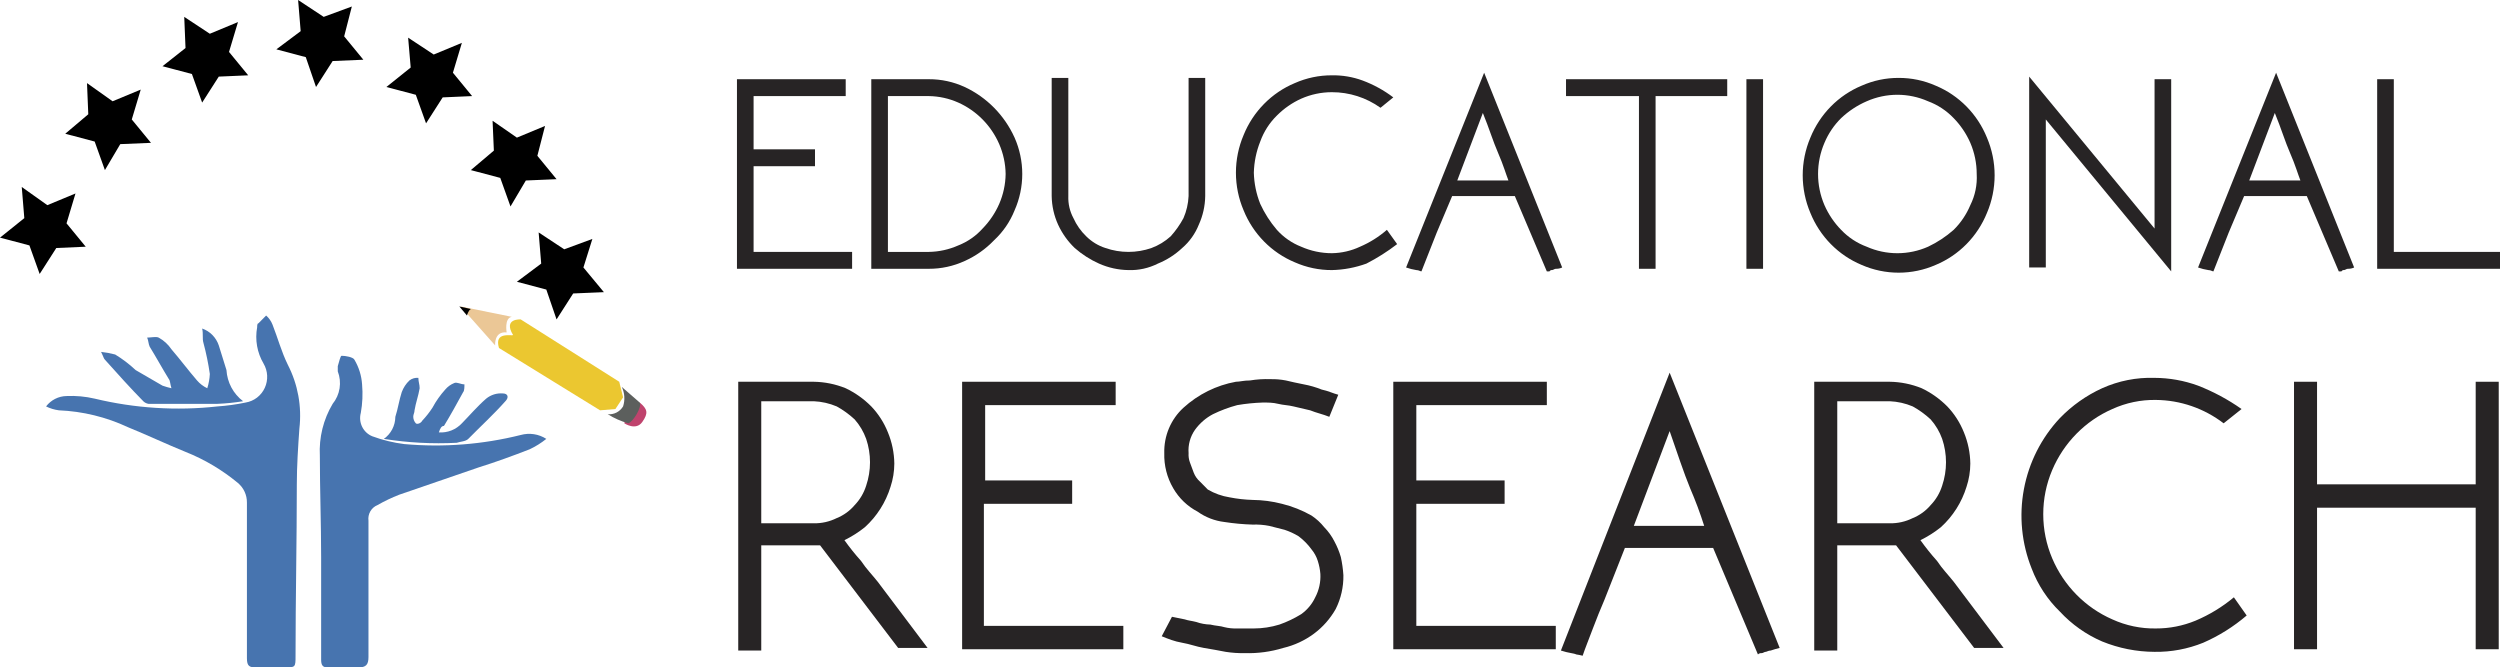
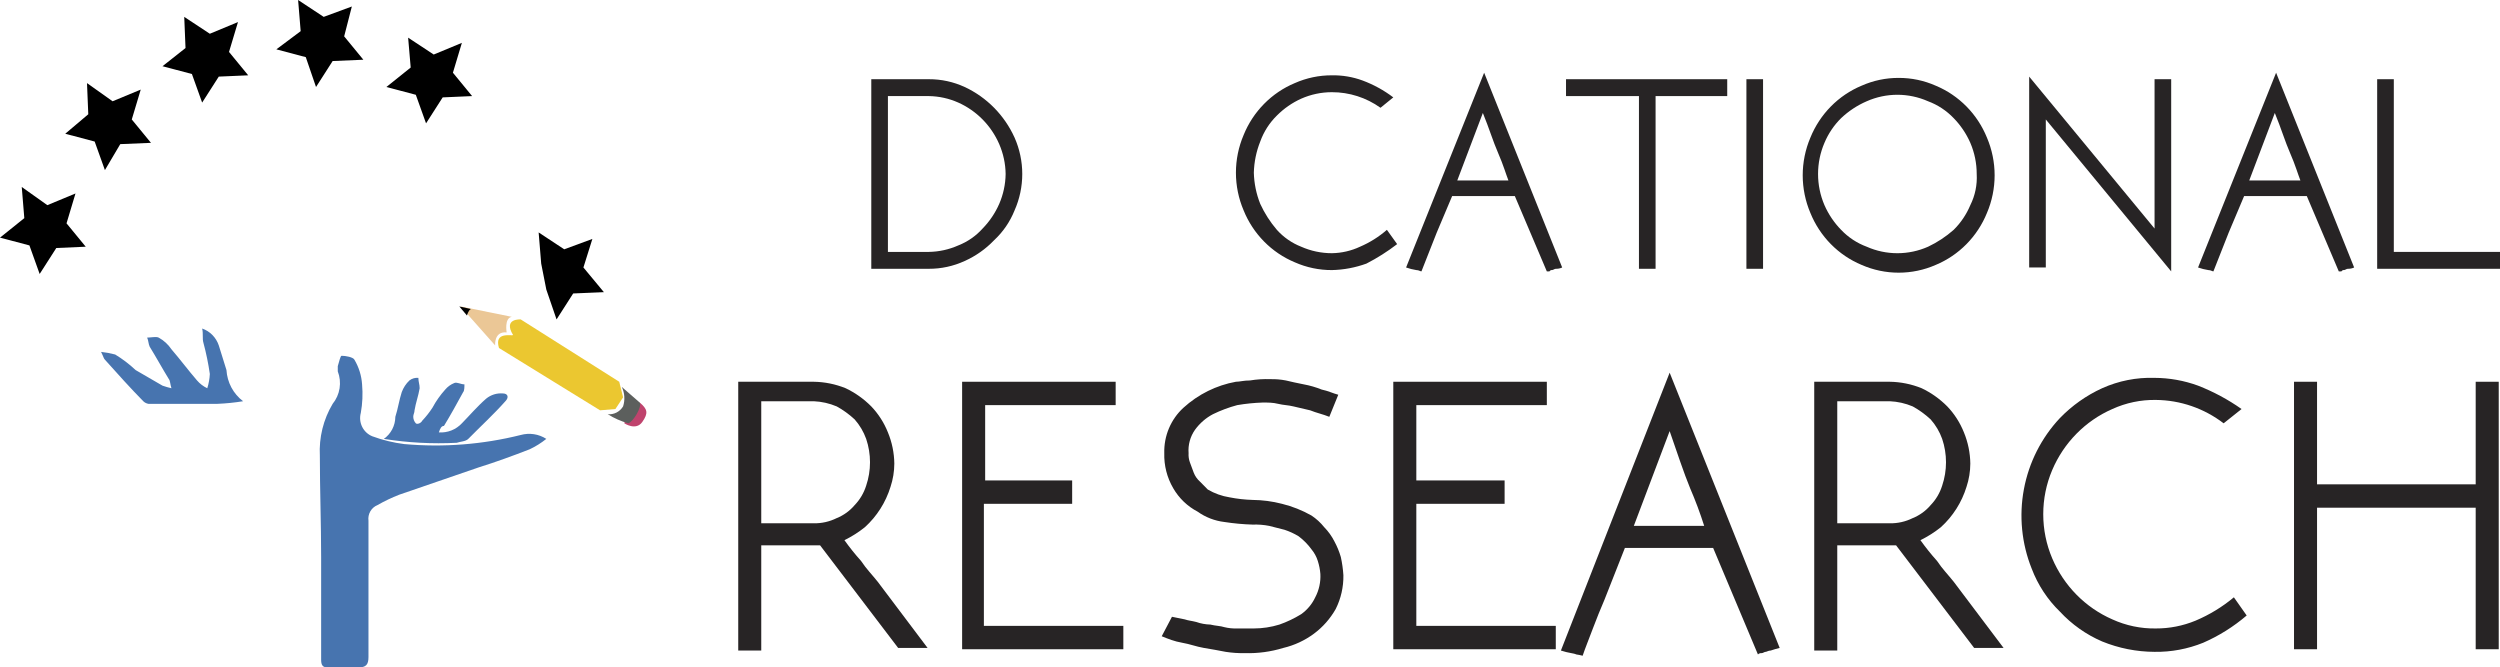
<svg xmlns="http://www.w3.org/2000/svg" width="221" height="59" viewBox="0 0 221 59" fill="none">
  <g clip-path="url(#clip0_4727_2978)">
-     <path d="M4.072 35.928C4.286 35.647 4.56 35.419 4.874 35.26C5.187 35.101 5.531 35.016 5.881 35.01C6.717 34.972 7.554 35.049 8.369 35.239C11.923 36.096 15.596 36.329 19.227 35.928C20.063 35.87 20.894 35.755 21.715 35.584C22.08 35.524 22.425 35.375 22.72 35.149C23.014 34.923 23.25 34.627 23.406 34.288C23.563 33.948 23.634 33.575 23.616 33.2C23.597 32.826 23.488 32.462 23.299 32.14C22.729 31.175 22.527 30.032 22.733 28.926C22.733 28.811 22.733 28.582 22.846 28.582L23.525 27.893C23.775 28.11 23.969 28.386 24.09 28.696C24.543 29.844 24.882 31.107 25.448 32.255C26.336 33.983 26.691 35.943 26.466 37.879C26.352 39.486 26.239 41.208 26.239 42.815C26.239 47.866 26.126 52.916 26.126 57.967C26.126 59 26.126 59 25.108 59H22.62C22.055 59 21.828 58.885 21.828 58.196V44.422C21.831 44.093 21.761 43.769 21.624 43.471C21.487 43.173 21.286 42.91 21.037 42.7C19.642 41.542 18.078 40.612 16.4 39.946C14.703 39.257 13.007 38.453 11.31 37.764C9.39 36.866 7.315 36.359 5.203 36.272C4.81 36.22 4.428 36.104 4.072 35.928Z" fill="#4774AF" />
    <path d="M48.294 38.798C47.841 39.161 47.348 39.469 46.824 39.716C45.354 40.29 43.77 40.864 42.3 41.323C39.925 42.127 37.663 42.93 35.288 43.733C34.626 43.992 33.983 44.299 33.365 44.652C33.101 44.759 32.879 44.953 32.736 45.203C32.593 45.452 32.535 45.743 32.573 46.029V58.082C32.573 58.77 32.347 59 31.669 59H28.954C28.502 59 28.389 58.77 28.389 58.311V49.243C28.389 46.259 28.275 43.274 28.275 40.29C28.19 38.679 28.584 37.079 29.407 35.699C29.728 35.305 29.939 34.831 30.019 34.326C30.098 33.822 30.043 33.304 29.859 32.829V32.37C29.972 32.025 30.085 31.451 30.198 31.451C30.538 31.451 31.216 31.566 31.329 31.796C31.723 32.458 31.956 33.205 32.008 33.977C32.083 34.82 32.045 35.669 31.895 36.502C31.784 36.913 31.827 37.351 32.015 37.732C32.203 38.113 32.522 38.411 32.913 38.568C33.826 38.906 34.775 39.137 35.74 39.257C39.191 39.566 42.669 39.294 46.032 38.453C46.412 38.348 46.81 38.324 47.199 38.383C47.589 38.442 47.962 38.584 48.294 38.798Z" fill="#4774AF" />
    <path d="M21.489 35.469C20.741 35.591 19.985 35.668 19.227 35.699H13.12C12.95 35.67 12.792 35.59 12.667 35.469C11.536 34.321 10.405 33.058 9.274 31.796C9.161 31.681 9.161 31.566 8.935 31.107C9.355 31.152 9.771 31.229 10.179 31.337C10.828 31.73 11.435 32.192 11.989 32.714L14.364 34.092C14.623 34.183 14.888 34.26 15.156 34.321C15.043 33.977 15.043 33.632 14.929 33.517C14.364 32.599 13.798 31.566 13.233 30.648C13.12 30.418 13.12 30.074 13.007 29.844C13.346 29.844 13.798 29.73 14.025 29.844C14.478 30.092 14.866 30.446 15.156 30.878C15.947 31.796 16.626 32.714 17.418 33.632C17.669 33.924 17.977 34.158 18.323 34.321C18.452 33.912 18.528 33.488 18.549 33.058C18.415 32.13 18.226 31.209 17.983 30.303C17.87 29.959 17.983 29.5 17.87 29.041C18.211 29.159 18.521 29.355 18.776 29.614C19.03 29.873 19.224 30.187 19.34 30.533C19.567 31.222 19.793 32.025 20.019 32.714C20.053 33.254 20.201 33.78 20.455 34.256C20.709 34.731 21.062 35.145 21.489 35.469Z" fill="#4774AF" />
    <path d="M38.794 38.224C39.17 38.25 39.548 38.191 39.9 38.053C40.252 37.914 40.569 37.698 40.83 37.42C41.508 36.731 42.187 35.928 42.978 35.239C43.393 34.901 43.919 34.737 44.449 34.78C44.901 34.78 45.014 35.124 44.675 35.469C43.657 36.617 42.526 37.65 41.395 38.798C41.169 39.027 40.717 39.027 40.377 39.142C38.222 39.254 36.062 39.138 33.93 38.798C34.242 38.579 34.497 38.287 34.674 37.948C34.851 37.608 34.945 37.23 34.948 36.846C35.175 36.157 35.288 35.354 35.514 34.665C35.658 34.272 35.891 33.919 36.192 33.632C36.419 33.458 36.701 33.376 36.984 33.403C36.984 33.747 37.097 33.977 37.097 34.321C36.984 35.01 36.758 35.584 36.645 36.272C36.645 36.502 36.532 36.617 36.532 36.846C36.536 37.059 36.616 37.263 36.758 37.42C36.871 37.535 37.21 37.42 37.324 37.191C37.659 36.837 37.962 36.453 38.228 36.043C38.54 35.462 38.919 34.923 39.359 34.436C39.573 34.182 39.845 33.985 40.151 33.862C40.377 33.747 40.717 33.977 41.056 33.977C41.056 34.206 41.056 34.55 40.943 34.665C40.377 35.698 39.812 36.731 39.246 37.65C39.02 37.65 38.907 37.879 38.794 38.224Z" fill="#4774AF" />
    <path d="M1.923 16.529L4.185 18.136L6.673 17.103L5.881 19.743L7.578 21.809L4.976 21.924L3.506 24.22L2.601 21.695L0 21.006L2.149 19.284L1.923 16.529Z" fill="black" />
    <path d="M7.691 7.346L9.953 8.953L12.441 7.92L11.649 10.56L13.346 12.627L10.631 12.741L9.274 15.037L8.369 12.512L5.768 11.823L7.804 10.101L7.691 7.346Z" fill="black" />
    <path d="M16.287 1.492L18.549 2.984L21.037 1.951L20.245 4.591L21.942 6.658L19.34 6.772L17.87 9.068L16.965 6.543L14.364 5.854L16.4 4.247L16.287 1.492Z" fill="black" />
    <path d="M36.079 3.329L38.341 4.821L40.83 3.788L40.038 6.428L41.734 8.494L39.133 8.609L37.663 10.905L36.758 8.379L34.157 7.691L36.305 5.969L36.079 3.329Z" fill="black" />
-     <path d="M43.544 10.675L45.693 12.167L48.181 11.134L47.503 13.774L49.199 15.84L46.485 15.955L45.127 18.251L44.223 15.726L41.621 15.037L43.657 13.315L43.544 10.675Z" fill="black" />
-     <path d="M47.616 20.547L49.878 22.039L52.366 21.121L51.574 23.646L53.384 25.827L50.669 25.942L49.199 28.237L48.294 25.597L45.693 24.909L47.842 23.302L47.616 20.547Z" fill="black" />
+     <path d="M47.616 20.547L49.878 22.039L52.366 21.121L51.574 23.646L53.384 25.827L50.669 25.942L49.199 28.237L48.294 25.597L47.842 23.302L47.616 20.547Z" fill="black" />
    <path d="M26.353 0L28.615 1.492L31.103 0.574L30.424 3.214L32.121 5.28L29.406 5.395L27.936 7.691L27.031 5.051L24.43 4.362L26.579 2.755L26.353 0Z" fill="black" />
    <path d="M40.717 27.09L43.77 30.533C43.77 30.533 43.657 29.27 44.788 29.385C44.788 29.385 44.562 28.123 45.241 28.008L40.717 27.09Z" fill="#EBC796" />
    <path d="M44.11 30.763L53.045 36.272L54.402 36.158L55.081 35.125L54.741 33.747L46.032 28.237C46.032 28.237 44.449 28.123 45.354 29.615C45.241 29.73 43.657 29.27 44.11 30.763Z" fill="#EBC730" />
    <path d="M55.193 37.42C55.193 37.42 56.211 38.109 56.777 37.305C57.342 36.502 57.229 36.157 56.551 35.584L56.098 35.928L55.42 36.272L55.193 37.42Z" fill="#BF436D" />
    <path d="M41.282 27.893C41.282 27.893 41.395 27.434 41.621 27.319L40.603 27.09L41.282 27.893Z" fill="black" />
    <path d="M53.723 36.617C54.286 36.97 54.895 37.24 55.533 37.42C55.985 37.305 56.777 35.928 56.551 35.584L54.967 34.206C55.224 34.743 55.265 35.361 55.08 35.928C54.94 36.16 54.739 36.347 54.499 36.469C54.259 36.591 53.99 36.642 53.723 36.617Z" fill="#5C5F5D" />
-     <path d="M65.147 23.761V7.002H74.76V8.494H66.617V13.2H72.046V14.693H66.617V22.268H75.326V23.761H65.147Z" fill="#272425" />
    <path d="M82.112 7.002C83.204 6.998 84.284 7.232 85.278 7.691C87.229 8.599 88.794 10.188 89.689 12.167C90.137 13.178 90.368 14.273 90.368 15.381C90.368 16.489 90.137 17.585 89.689 18.595C89.288 19.601 88.669 20.503 87.88 21.235C87.137 22.012 86.254 22.635 85.278 23.072C84.284 23.53 83.204 23.765 82.112 23.761H77.022V7.002H82.112ZM88.898 15.381C88.885 14.472 88.692 13.574 88.332 12.741C87.62 11.101 86.329 9.791 84.713 9.068C83.892 8.702 83.008 8.507 82.112 8.494H78.492V22.268H82.112C83.008 22.255 83.892 22.06 84.713 21.695C85.534 21.373 86.27 20.863 86.862 20.202C87.478 19.571 87.976 18.832 88.332 18.021C88.692 17.189 88.885 16.291 88.898 15.381Z" fill="#272425" />
-     <path d="M99.755 23.875C98.859 23.863 97.975 23.667 97.154 23.302C96.374 22.953 95.65 22.489 95.005 21.924C94.391 21.335 93.892 20.634 93.535 19.858C93.175 19.066 92.982 18.205 92.969 17.333V6.887H94.44V17.333C94.414 18.013 94.571 18.687 94.892 19.284C95.164 19.889 95.548 20.434 96.023 20.891C96.501 21.366 97.082 21.72 97.719 21.924C99.039 22.383 100.472 22.383 101.791 21.924C102.416 21.693 102.992 21.342 103.488 20.891C103.927 20.404 104.307 19.864 104.619 19.284C104.888 18.668 105.041 18.006 105.071 17.333V6.887H106.541V17.333C106.529 18.205 106.336 19.066 105.976 19.858C105.658 20.658 105.154 21.367 104.506 21.924C103.879 22.513 103.15 22.98 102.357 23.302C101.55 23.709 100.656 23.907 99.755 23.875Z" fill="#272425" />
    <path d="M123.507 21.58C122.655 22.235 121.746 22.811 120.792 23.302C119.811 23.658 118.78 23.852 117.739 23.875C116.61 23.88 115.493 23.645 114.459 23.187C113.443 22.763 112.52 22.139 111.744 21.351C110.967 20.562 110.352 19.626 109.935 18.595C109.487 17.544 109.256 16.412 109.256 15.267C109.256 14.122 109.487 12.989 109.935 11.938C110.352 10.907 110.967 9.971 111.744 9.183C112.52 8.395 113.443 7.77 114.459 7.346C115.493 6.888 116.61 6.653 117.739 6.658C118.663 6.642 119.583 6.797 120.453 7.117C121.424 7.478 122.339 7.981 123.167 8.609L122.036 9.527C120.778 8.628 119.277 8.147 117.739 8.15C116.804 8.149 115.88 8.345 115.024 8.724C114.225 9.085 113.497 9.591 112.875 10.216C112.22 10.859 111.718 11.643 111.405 12.512C111.055 13.388 110.864 14.321 110.839 15.267C110.864 16.212 111.055 17.145 111.405 18.021C111.787 18.852 112.282 19.625 112.875 20.317C113.467 20.977 114.203 21.488 115.024 21.809C115.88 22.188 116.804 22.384 117.739 22.383C118.598 22.37 119.446 22.175 120.227 21.809C121.09 21.44 121.891 20.936 122.602 20.317L123.507 21.58Z" fill="#272425" />
    <path d="M131.198 6.428L138.097 23.646C137.92 23.729 137.726 23.768 137.531 23.761C137.418 23.761 137.305 23.875 137.192 23.875C137.079 23.875 137.079 23.875 136.966 23.99H136.739L133.912 17.333H128.37L127.013 20.547L126.334 22.268L125.656 23.99C125.542 23.99 125.429 23.875 125.203 23.875C124.895 23.827 124.592 23.75 124.298 23.646L131.198 6.428ZM133.346 15.955C133.12 15.381 132.894 14.578 132.442 13.545C131.989 12.512 131.65 11.364 131.084 9.986L128.822 15.955H133.346Z" fill="#272425" />
    <path d="M152.687 7.002V8.494H146.353V23.761H144.883V8.494H138.436V7.002H152.687Z" fill="#272425" />
    <path d="M155.854 7.002V23.761H154.383V7.002H155.854Z" fill="#272425" />
    <path d="M167.842 6.887C168.971 6.883 170.088 7.117 171.122 7.576C172.138 8 173.06 8.624 173.837 9.412C174.613 10.2 175.228 11.137 175.646 12.167C176.094 13.218 176.325 14.351 176.325 15.496C176.325 16.641 176.094 17.774 175.646 18.825C175.228 19.855 174.613 20.792 173.837 21.58C173.06 22.368 172.138 22.992 171.122 23.416C170.087 23.871 168.97 24.105 167.842 24.105C166.714 24.105 165.598 23.871 164.562 23.416C163.547 22.992 162.624 22.368 161.848 21.58C161.071 20.792 160.456 19.855 160.038 18.825C159.591 17.774 159.36 16.641 159.36 15.496C159.36 14.351 159.591 13.218 160.038 12.167C160.456 11.137 161.071 10.2 161.848 9.412C162.624 8.624 163.547 8 164.562 7.576C165.597 7.117 166.714 6.883 167.842 6.887ZM174.741 15.381C174.742 14.433 174.549 13.495 174.176 12.626C173.82 11.815 173.321 11.076 172.706 10.445C172.072 9.781 171.299 9.271 170.444 8.953C169.587 8.574 168.663 8.378 167.729 8.378C166.795 8.378 165.871 8.574 165.015 8.953C164.181 9.314 163.416 9.819 162.753 10.445C162.125 11.067 161.626 11.808 161.282 12.626C160.909 13.495 160.716 14.433 160.716 15.381C160.716 16.329 160.909 17.267 161.282 18.136C161.639 18.947 162.137 19.686 162.753 20.317C163.386 20.982 164.159 21.492 165.015 21.809C165.871 22.189 166.795 22.384 167.729 22.384C168.663 22.384 169.587 22.189 170.444 21.809C171.262 21.421 172.024 20.919 172.706 20.317C173.333 19.696 173.833 18.955 174.176 18.136C174.601 17.285 174.796 16.334 174.741 15.381Z" fill="#272425" />
    <path d="M191.933 7.002V23.99L180.849 10.56V23.646H179.379V6.772L190.463 20.202V7.002H191.933Z" fill="#272425" />
    <path d="M201.207 6.428L208.106 23.646C207.93 23.729 207.736 23.768 207.541 23.761C207.428 23.761 207.315 23.875 207.202 23.875C207.089 23.875 207.089 23.875 206.975 23.99H206.749L203.922 17.333H198.38L197.023 20.547L196.344 22.268L195.665 23.99C195.552 23.99 195.439 23.875 195.213 23.875C194.905 23.827 194.602 23.75 194.308 23.646L201.207 6.428ZM203.356 15.955C203.13 15.381 202.904 14.578 202.451 13.545C201.999 12.512 201.66 11.364 201.094 9.986L198.832 15.955H203.356Z" fill="#272425" />
    <path d="M221 22.268V23.761H210.142V7.002H211.613V22.268H221Z" fill="#272425" />
    <path d="M67.295 48.44V57.508H65.26V33.747H71.933C72.902 33.761 73.86 33.956 74.76 34.321C75.599 34.722 76.364 35.265 77.022 35.928C77.653 36.59 78.152 37.37 78.492 38.224C78.853 39.097 79.045 40.032 79.058 40.979C79.056 41.681 78.941 42.379 78.719 43.045C78.294 44.416 77.513 45.645 76.457 46.603C75.896 47.052 75.29 47.437 74.647 47.751C75.103 48.391 75.594 49.004 76.117 49.587C76.57 50.276 77.135 50.85 77.588 51.424L81.999 57.278H79.397L72.498 48.21H67.295V48.44ZM67.295 35.813V46.259H71.933C72.637 46.272 73.335 46.115 73.968 45.8C74.58 45.553 75.123 45.159 75.552 44.652C76.019 44.167 76.368 43.577 76.57 42.93C77.022 41.591 77.022 40.137 76.57 38.798C76.341 38.163 75.996 37.579 75.552 37.076C75.072 36.63 74.54 36.244 73.968 35.928C73.322 35.654 72.632 35.499 71.933 35.469H67.295V35.813Z" fill="#272425" />
    <path d="M85.052 57.508V33.747H98.624V35.813H87.088V42.471H94.779V44.537H86.975V55.327H99.303V57.393H85.052V57.508Z" fill="#272425" />
    <path d="M118.756 50.85C118.773 51.886 118.54 52.911 118.078 53.835C117.594 54.69 116.939 55.433 116.155 56.016C115.343 56.618 114.42 57.047 113.441 57.278C112.341 57.615 111.196 57.77 110.048 57.737C109.48 57.749 108.912 57.711 108.351 57.623C107.786 57.508 107.107 57.393 106.428 57.278C105.75 57.163 105.184 56.934 104.506 56.819C103.827 56.704 103.262 56.475 102.696 56.245L103.601 54.523L104.732 54.753C105.071 54.868 105.297 54.868 105.75 54.983C106.15 55.124 106.57 55.202 106.994 55.212C107.446 55.327 107.899 55.327 108.238 55.442C108.608 55.531 108.989 55.57 109.369 55.556H110.839C111.606 55.555 112.368 55.438 113.101 55.212C113.773 54.976 114.417 54.668 115.024 54.294C115.559 53.914 115.988 53.4 116.268 52.802C116.603 52.168 116.759 51.453 116.721 50.736C116.689 50.345 116.613 49.96 116.494 49.588C116.375 49.209 116.183 48.858 115.929 48.554C115.611 48.117 115.229 47.73 114.798 47.407C114.406 47.168 113.988 46.976 113.554 46.833L112.197 46.488C111.712 46.393 111.219 46.355 110.726 46.374C109.893 46.349 109.062 46.272 108.238 46.144C107.383 46.044 106.567 45.728 105.863 45.226C104.968 44.758 104.223 44.041 103.714 43.16C103.166 42.224 102.891 41.149 102.922 40.06C102.902 39.306 103.043 38.556 103.335 37.862C103.628 37.169 104.066 36.548 104.619 36.043C105.924 34.855 107.53 34.059 109.256 33.747C109.595 33.747 109.935 33.632 110.5 33.632C111.098 33.533 111.704 33.495 112.31 33.518C112.765 33.507 113.22 33.546 113.667 33.632C114.119 33.747 114.685 33.862 115.25 33.977C115.792 34.076 116.322 34.23 116.834 34.436C117.399 34.551 117.852 34.78 118.304 34.895L117.512 36.846C116.947 36.617 116.381 36.502 115.816 36.272L114.345 35.928C113.893 35.813 113.441 35.813 112.988 35.699C112.536 35.584 112.083 35.584 111.631 35.584C110.873 35.609 110.117 35.685 109.369 35.813C108.629 36.011 107.91 36.28 107.22 36.617C106.595 36.947 106.054 37.418 105.637 37.994C105.215 38.594 105.014 39.326 105.071 40.06C105.053 40.333 105.091 40.607 105.184 40.864C105.297 41.208 105.41 41.438 105.524 41.782C105.645 42.093 105.839 42.368 106.089 42.586L106.768 43.274C107.361 43.622 108.013 43.856 108.69 43.963C109.362 44.096 110.043 44.173 110.726 44.193C111.604 44.201 112.477 44.317 113.328 44.537C114.237 44.761 115.112 45.108 115.929 45.57C116.357 45.852 116.739 46.201 117.06 46.603C117.424 46.974 117.729 47.4 117.965 47.866C118.201 48.303 118.39 48.765 118.53 49.243C118.646 49.772 118.721 50.309 118.756 50.85Z" fill="#272425" />
    <path d="M123.167 57.508V33.747H136.74V35.813H125.203V42.471H133.007V44.537H125.203V55.327H137.531V57.393H123.167V57.508Z" fill="#272425" />
    <path d="M147.597 32.944L157.324 57.278C157.056 57.339 156.792 57.416 156.532 57.508C156.306 57.508 156.193 57.623 156.08 57.623C155.967 57.623 155.854 57.737 155.741 57.737C155.679 57.73 155.617 57.736 155.558 57.756C155.5 57.776 155.446 57.809 155.401 57.852L151.443 48.44H143.639L141.829 53.031C141.49 53.835 141.15 54.638 140.811 55.556C140.472 56.475 140.133 57.278 139.906 57.967C139.72 57.917 139.531 57.879 139.341 57.852C139.115 57.737 138.662 57.737 137.984 57.508L147.597 32.944ZM150.651 46.488C150.292 45.358 149.877 44.247 149.407 43.16C148.841 41.782 148.276 40.06 147.597 38.109L144.43 46.488H150.651Z" fill="#272425" />
    <path d="M162.414 48.44V57.508H160.378V33.747H167.051C168.02 33.761 168.978 33.956 169.878 34.321C170.717 34.722 171.482 35.265 172.14 35.928C172.771 36.59 173.27 37.37 173.611 38.224C173.971 39.097 174.163 40.032 174.176 40.979C174.174 41.681 174.059 42.379 173.837 43.045C173.412 44.416 172.631 45.645 171.575 46.603C171.015 47.052 170.408 47.437 169.765 47.751C170.221 48.391 170.712 49.004 171.235 49.587C171.688 50.276 172.253 50.85 172.706 51.424L177.117 57.278H174.515L167.616 48.21H162.414V48.44ZM162.414 35.813V46.259H167.051C167.756 46.272 168.454 46.115 169.086 45.8C169.698 45.553 170.242 45.159 170.67 44.652C171.138 44.167 171.486 43.577 171.688 42.93C172.14 41.591 172.14 40.137 171.688 38.798C171.46 38.163 171.114 37.579 170.67 37.076C170.19 36.63 169.658 36.244 169.086 35.928C168.44 35.654 167.751 35.499 167.051 35.469H162.414V35.813Z" fill="#272425" />
    <path d="M198.606 54.409C197.448 55.4 196.152 56.212 194.761 56.819C193.394 57.372 191.934 57.645 190.463 57.623C188.874 57.617 187.3 57.306 185.826 56.704C184.415 56.096 183.144 55.197 182.093 54.064C181 53.002 180.15 51.709 179.605 50.276C178.712 48.05 178.471 45.608 178.913 43.246C179.354 40.884 180.459 38.701 182.093 36.961C183.165 35.853 184.431 34.958 185.826 34.321C187.284 33.665 188.869 33.352 190.463 33.403C191.774 33.408 193.074 33.641 194.308 34.091C195.667 34.622 196.958 35.315 198.154 36.158L196.57 37.42C194.842 36.097 192.741 35.372 190.576 35.354C189.252 35.333 187.939 35.607 186.73 36.158C184.345 37.202 182.443 39.132 181.415 41.553C180.892 42.785 180.623 44.113 180.623 45.455C180.623 46.797 180.892 48.125 181.415 49.358C182.443 51.779 184.345 53.709 186.73 54.753C187.939 55.303 189.252 55.578 190.576 55.556C191.778 55.561 192.969 55.327 194.082 54.868C195.307 54.352 196.45 53.656 197.475 52.802L198.606 54.409Z" fill="#272425" />
    <path d="M218.851 44.881H204.827V57.393H202.791V33.747H204.827V42.815H218.851V33.747H220.887V57.393H218.851V44.881Z" fill="#272425" />
  </g>
  <defs>
    <clipPath id="clip0_4727_2978">
      <rect width="221" height="59" fill="white" />
    </clipPath>
  </defs>
</svg>